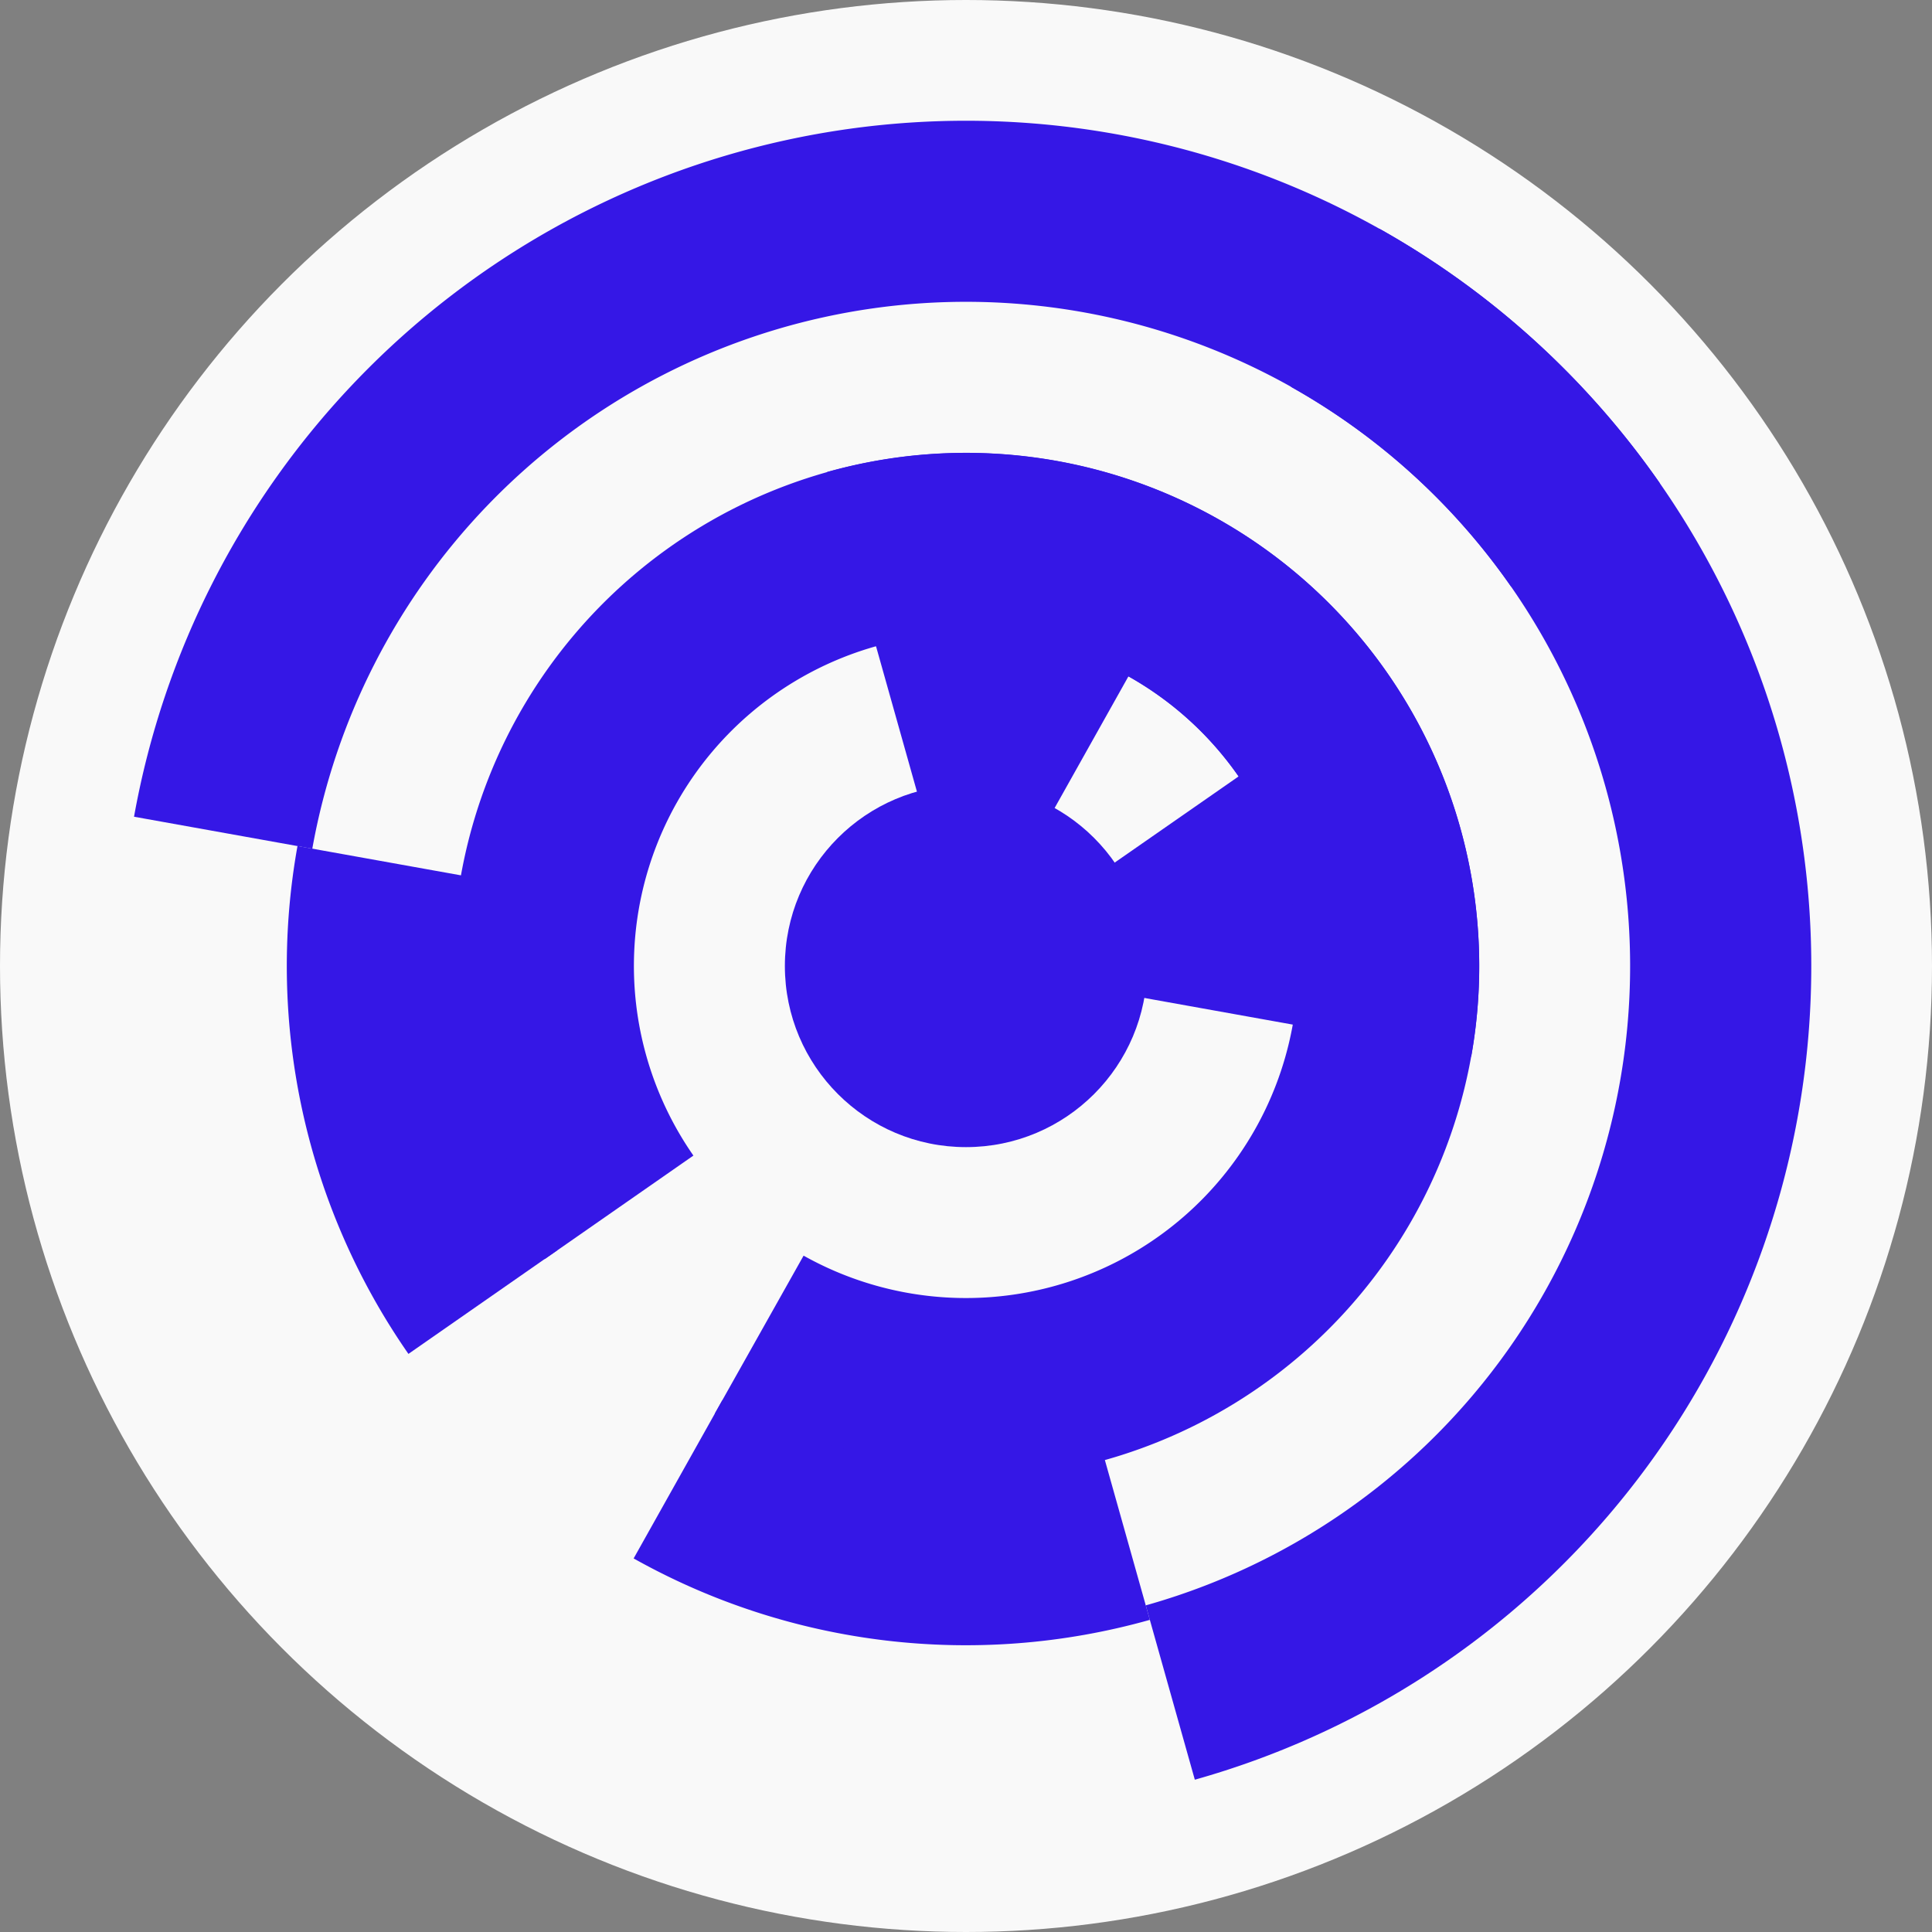
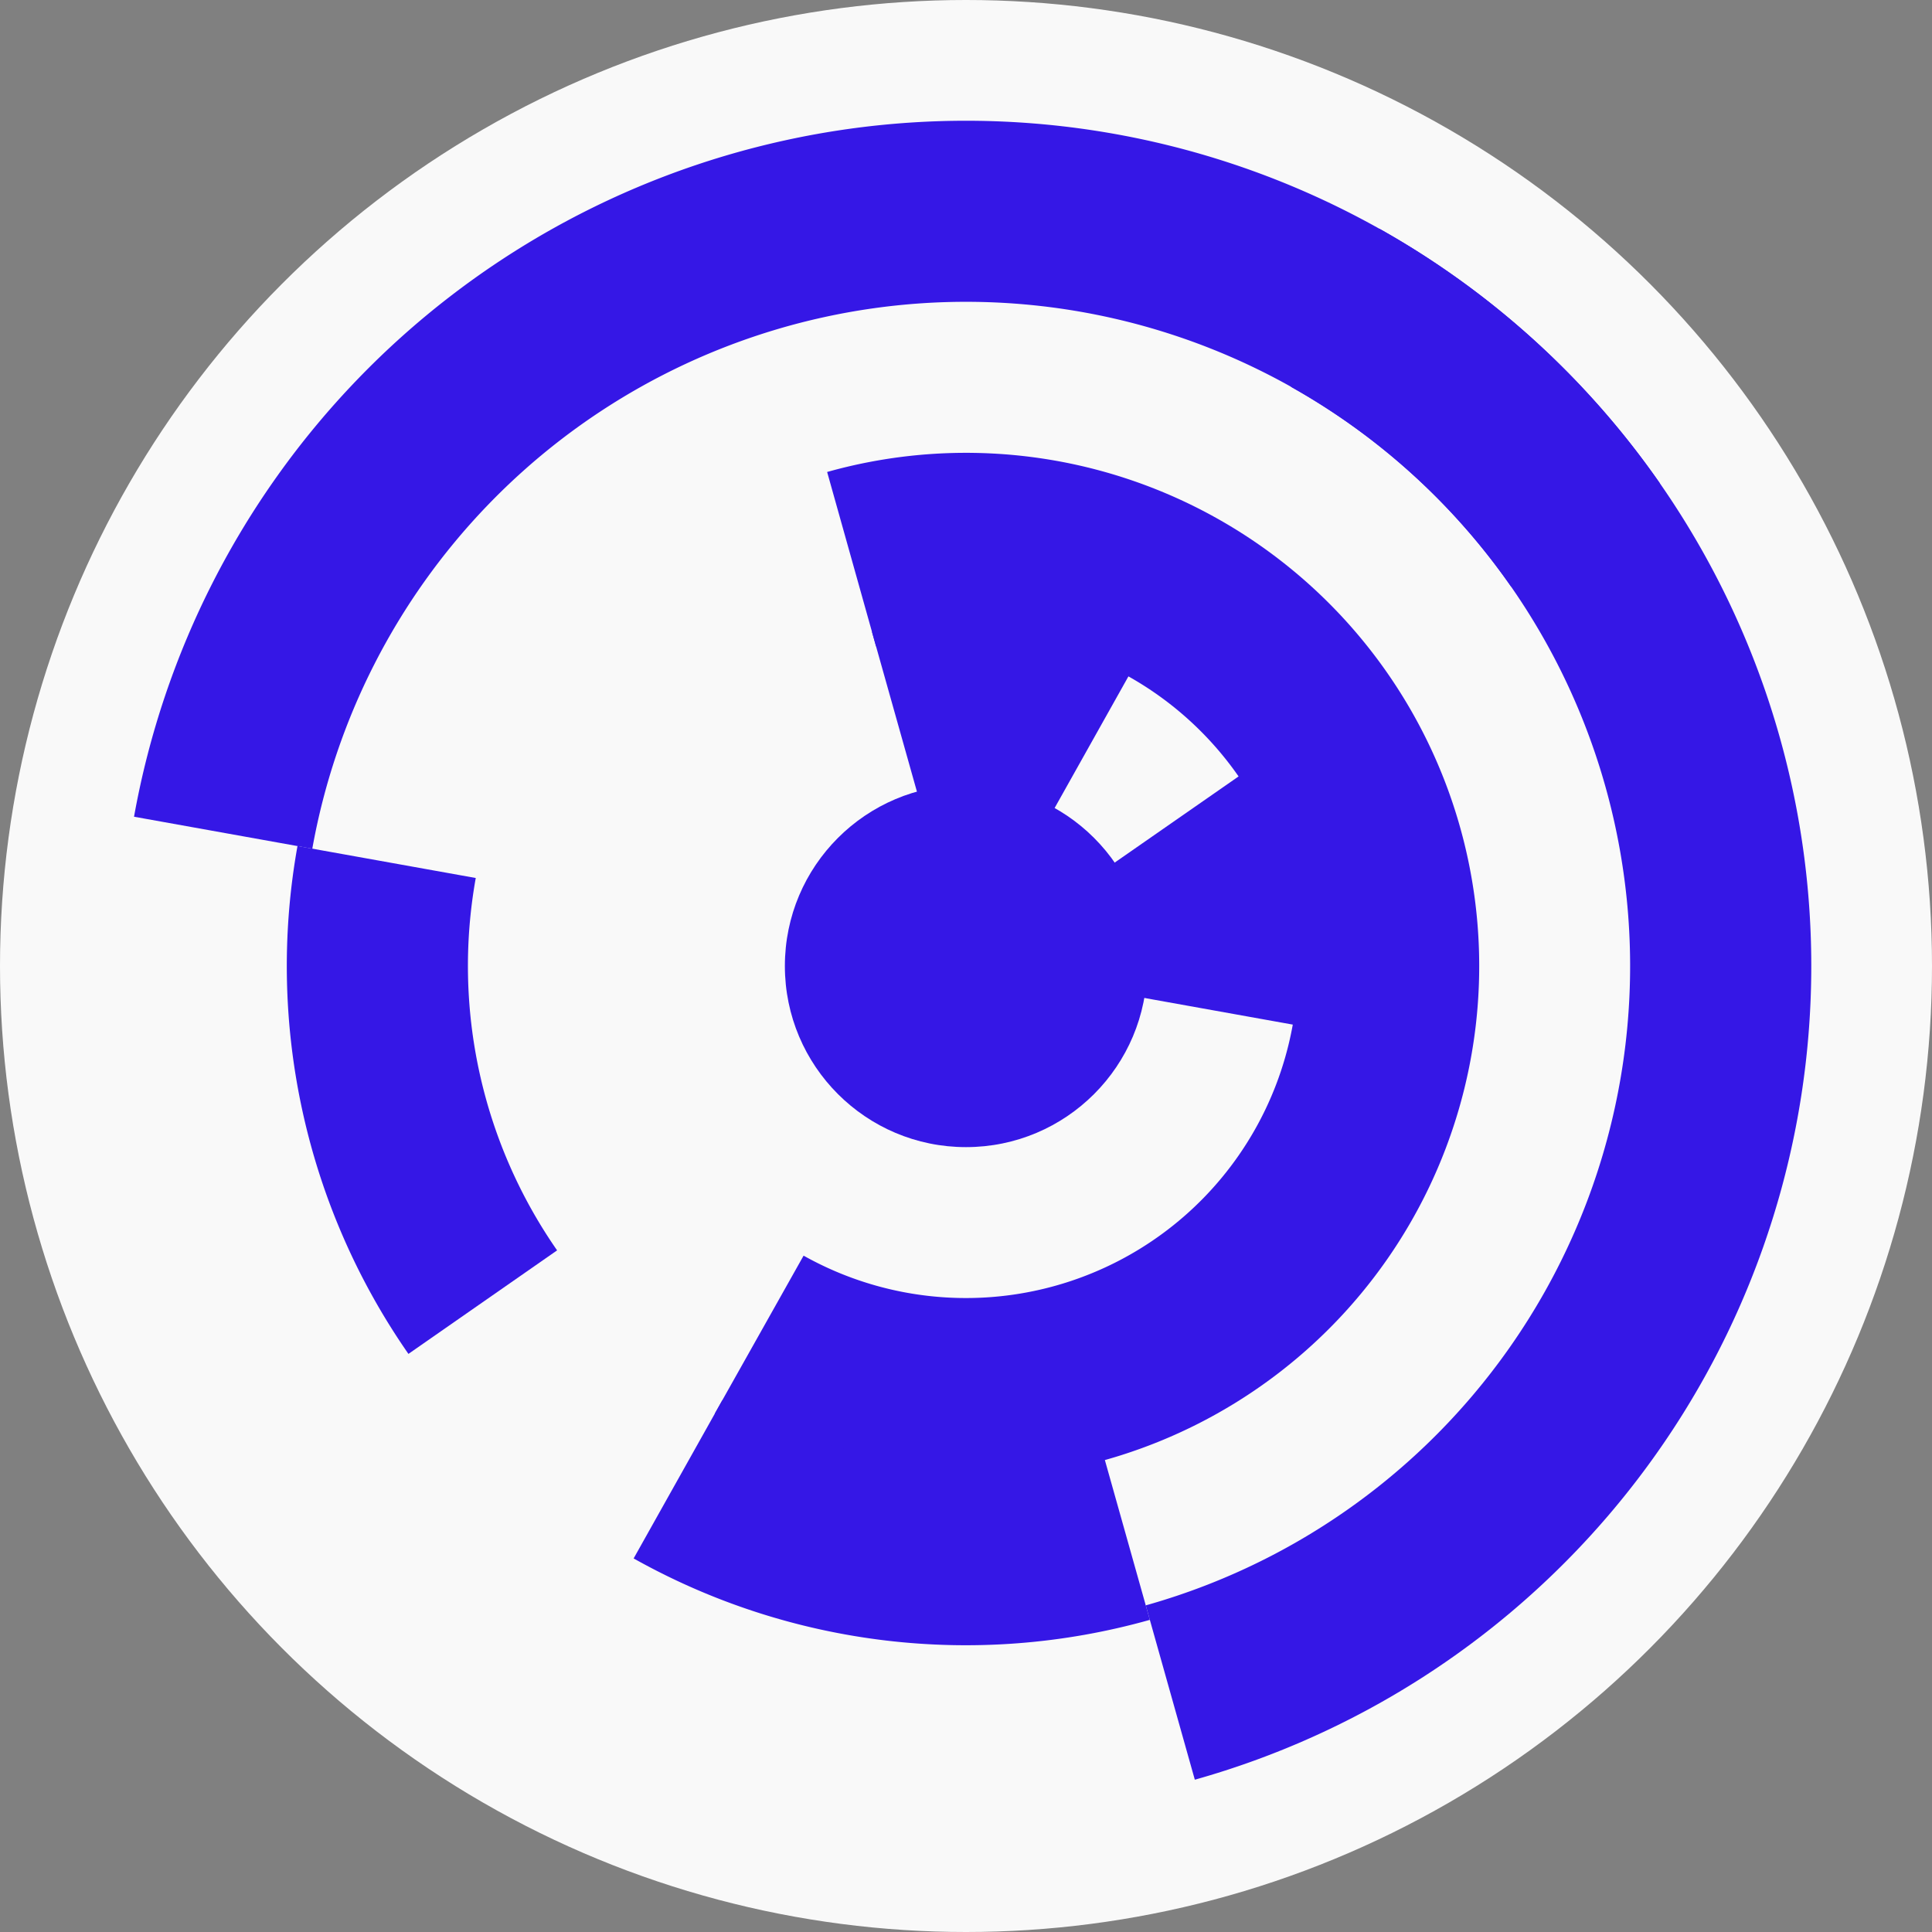
<svg xmlns="http://www.w3.org/2000/svg" width="128" height="128" viewbox="0 0 128 128">
  <rect width="100%" height="100%" fill="#808080" stroke="none" />
  <circle cx="64" cy="64" fill="#f9f9f9" r="64" />
  <path d="M 57.77 41.86 A 23 23 0 0 1 75.25 43.94 L 69.38 54.41 A 11 11 0 0 0 61.02 53.41 Z" fill="#3517e6" />
  <path d="M 82.88 50.87 A 23 23 0 0 1 86.64 68.06 L 74.83 65.94 A 11 11 0 0 0 73.03 57.72 Z" fill="#3517e6" />
  <path d="M 54.8 31.27 A 34 34 0 1 1 47.36 93.65 L 53.24 83.19 A 22 22 0 1 0 58.04 42.82 Z" fill="#3517e6" />
-   <path d="M 36.09 83.42 A 34 34 0 1 1 97.47 70.01 L 85.65 67.89 A 22 22 0 1 0 45.94 76.56 Z" fill="#3517e6" />
  <path d="M 76.18 107.32 A 45 45 0 0 1 41.98 103.25 L 47.85 92.78 A 33 33 0 0 0 72.93 95.77 Z" fill="#3517e6" />
  <path d="M 27.06 89.7 A 45 45 0 0 1 19.71 56.05 L 31.52 58.17 A 33 33 0 0 0 36.91 82.84 Z" fill="#3517e6" />
  <path d="M 91.4 15.16 A 56 56 0 0 1 79.16 117.91 L 75.91 106.36 A 44 44 0 0 0 85.53 25.63 Z" fill="#3517e6" />
  <path d="M 8.88 54.11 A 56 56 0 0 1 109.97 32.02 L 100.12 38.87 A 44 44 0 0 0 20.69 56.23 Z" fill="#3517e6" />
  <circle cx="64" cy="64" fill="#3517e6" r="12" />
</svg>